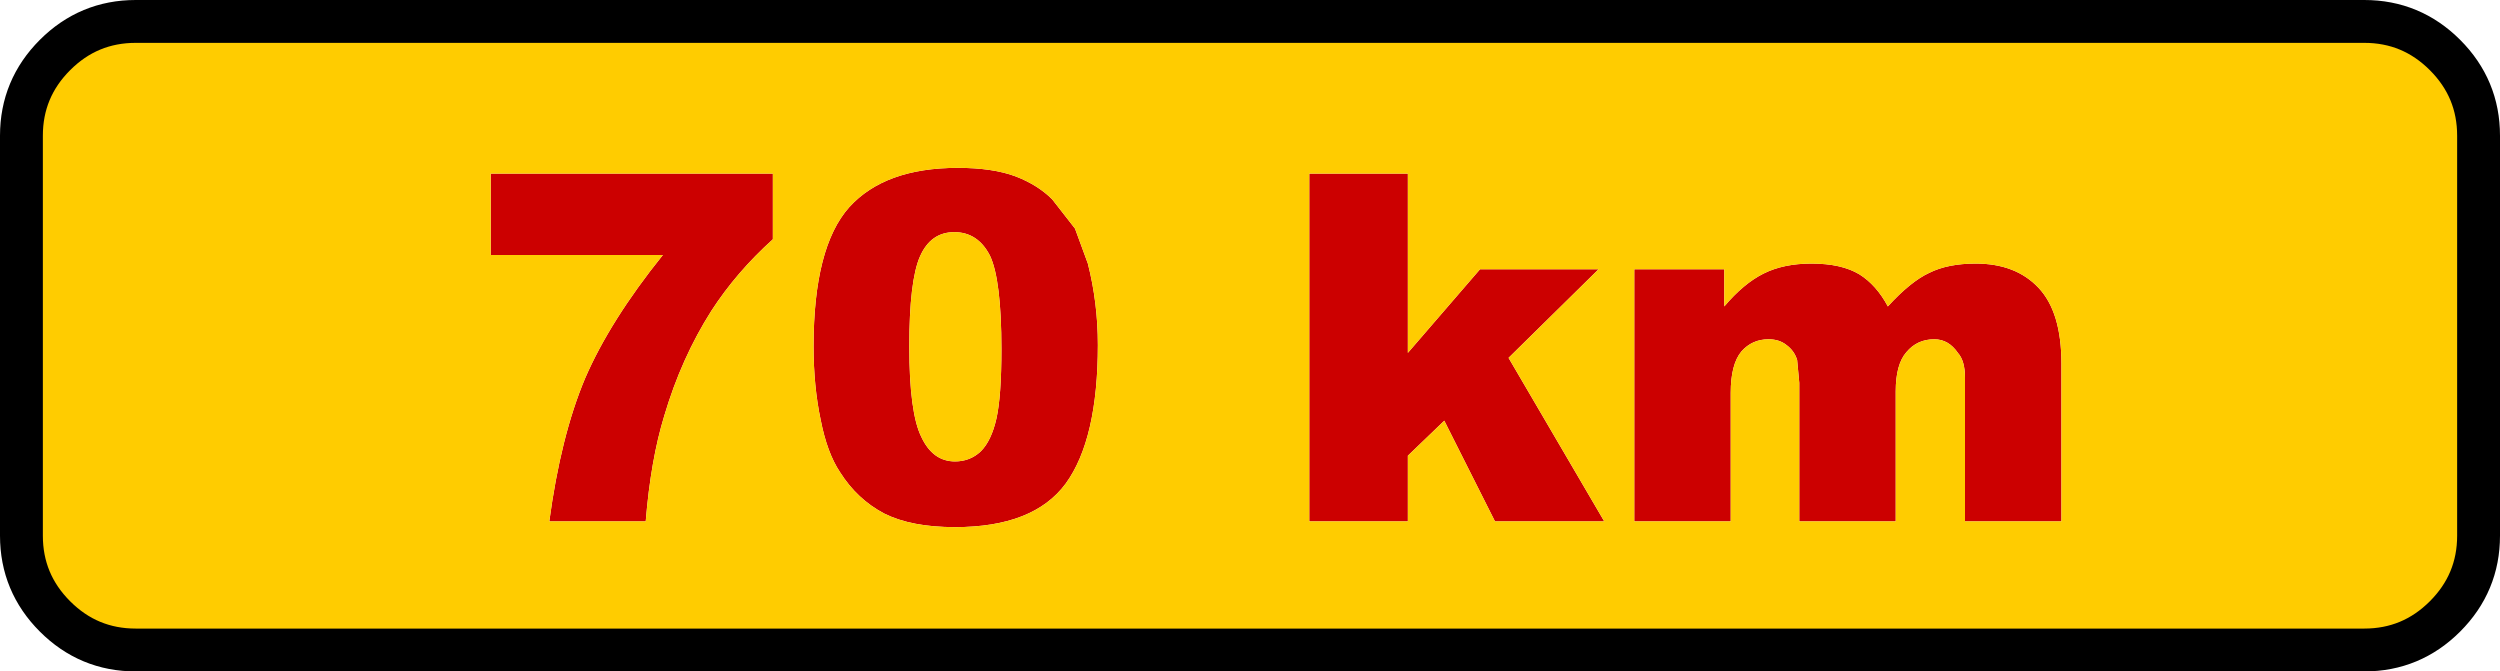
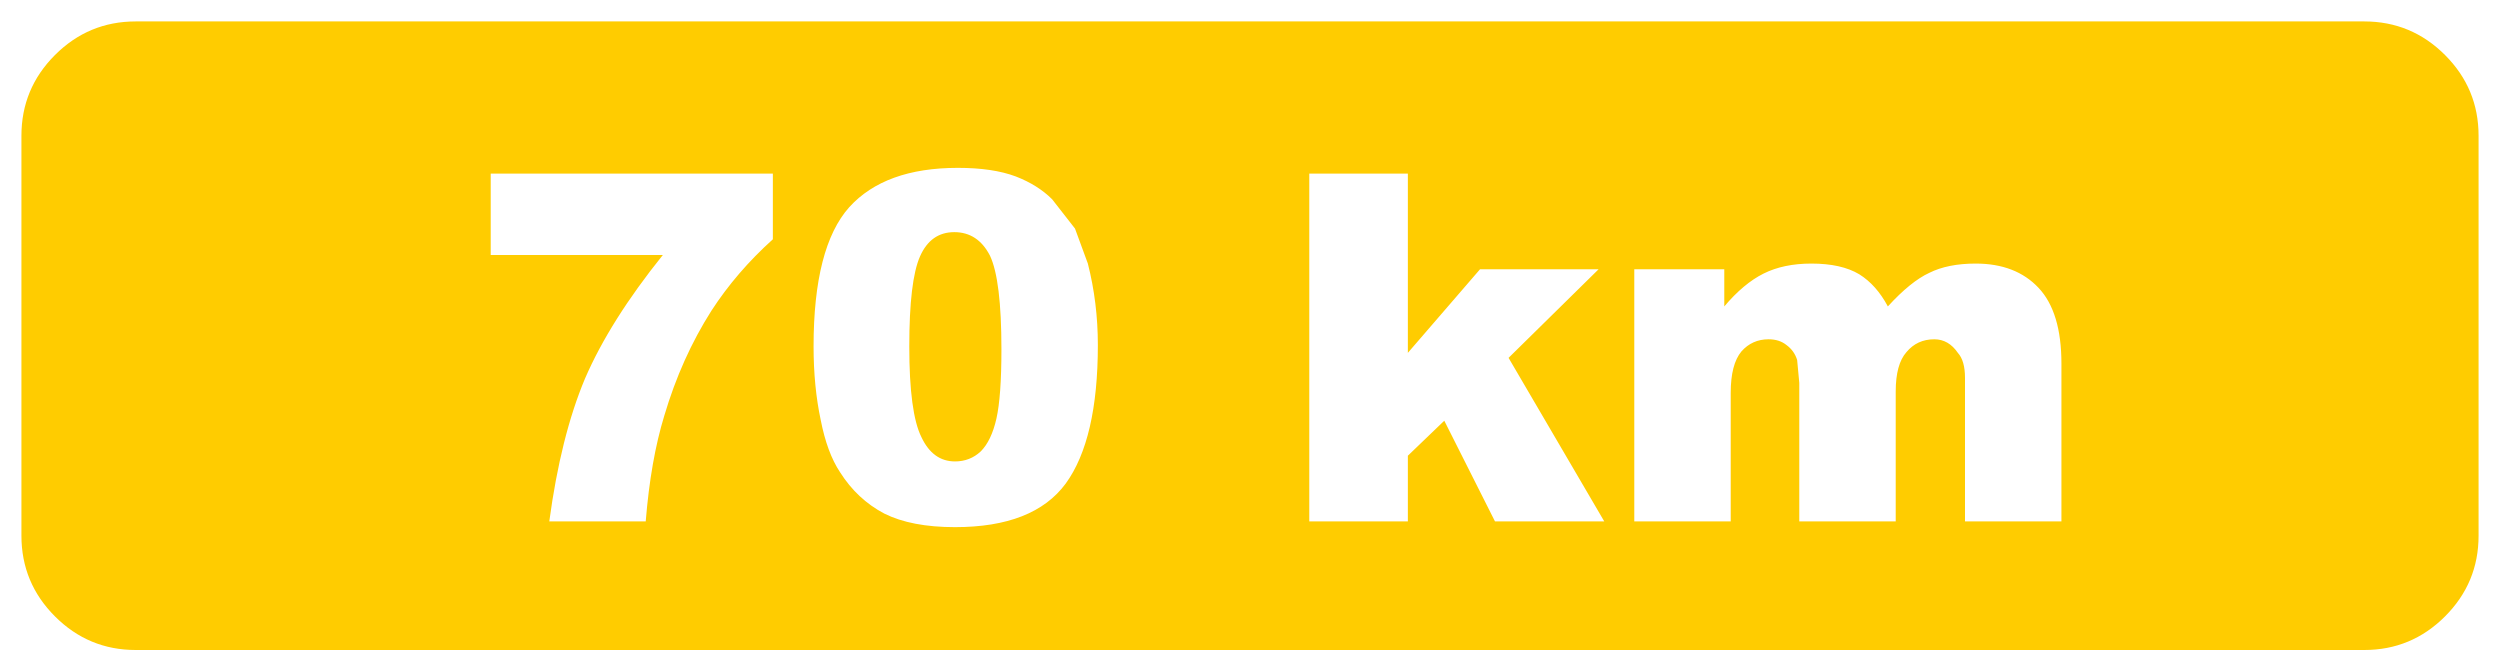
<svg xmlns="http://www.w3.org/2000/svg" height="47.0px" width="175.0px">
  <g transform="matrix(1.0, 0.0, 0.0, 1.0, 87.5, 23.05)">
-     <path d="M24.4 -4.2 L18.1 2.0 24.8 13.45 17.15 13.45 13.6 6.4 11.05 8.85 11.05 13.45 4.15 13.45 4.15 -10.9 11.05 -10.9 11.05 1.65 16.1 -4.2 24.4 -4.2 M39.3 -4.6 Q41.4 -4.6 42.65 -3.85 43.85 -3.1 44.65 -1.6 46.25 -3.35 47.55 -3.95 48.85 -4.6 50.8 -4.6 53.6 -4.6 55.2 -2.9 56.8 -1.2 56.8 2.4 L56.8 13.45 50.05 13.45 50.05 3.4 Q50.05 2.2 49.55 1.65 48.9 0.7 47.9 0.7 46.7 0.7 45.95 1.6 45.2 2.45 45.2 4.35 L45.2 13.45 38.45 13.45 38.45 3.75 38.3 2.15 Q38.1 1.5 37.55 1.1 37.05 0.7 36.3 0.7 35.15 0.7 34.4 1.55 33.65 2.45 33.65 4.45 L33.65 13.45 26.9 13.45 26.9 -4.2 33.2 -4.2 33.2 -1.6 Q34.55 -3.2 35.95 -3.9 37.35 -4.6 39.3 -4.6 M-53.15 -10.9 L-33.4 -10.9 -33.4 -6.3 Q-35.95 -4.0 -37.7 -1.3 -39.8 2.0 -41.0 6.05 -41.95 9.15 -42.3 13.45 L-49.05 13.45 Q-48.25 7.5 -46.55 3.45 -44.8 -0.6 -41.1 -5.2 L-53.15 -5.2 -53.15 -10.9 M-23.1 -5.1 Q-23.85 -3.4 -23.85 1.2 -23.85 5.85 -23.0 7.55 -22.2 9.25 -20.65 9.25 -19.6 9.25 -18.85 8.55 -18.1 7.8 -17.75 6.25 -17.4 4.7 -17.4 1.4 -17.4 -3.45 -18.2 -5.15 -19.05 -6.8 -20.7 -6.8 -22.35 -6.8 -23.1 -5.1 M-20.45 -11.3 Q-18.0 -11.3 -16.4 -10.7 -14.85 -10.1 -13.85 -9.1 L-12.25 -7.05 -11.35 -4.6 Q-10.65 -1.85 -10.65 1.1 -10.65 7.7 -12.9 10.8 -15.15 13.85 -20.65 13.85 -23.7 13.85 -25.6 12.9 -27.5 11.9 -28.7 10.0 -29.6 8.65 -30.05 6.35 -30.55 4.0 -30.55 1.2 -30.55 -5.75 -28.05 -8.55 -25.55 -11.3 -20.45 -11.3" fill="#cc0000" fill-rule="evenodd" stroke="none" />
    <path d="M39.3 -4.6 Q37.35 -4.6 35.95 -3.9 34.55 -3.2 33.2 -1.6 L33.2 -4.2 26.9 -4.2 26.9 13.45 33.65 13.45 33.65 4.45 Q33.65 2.45 34.4 1.55 35.15 0.7 36.3 0.7 37.05 0.7 37.55 1.1 38.1 1.5 38.3 2.15 L38.45 3.75 38.45 13.45 45.2 13.45 45.2 4.35 Q45.2 2.45 45.95 1.6 46.7 0.7 47.9 0.7 48.9 0.7 49.55 1.65 50.05 2.2 50.05 3.4 L50.05 13.45 56.8 13.45 56.8 2.4 Q56.8 -1.2 55.2 -2.9 53.6 -4.6 50.8 -4.6 48.85 -4.6 47.55 -3.95 46.25 -3.35 44.65 -1.6 43.85 -3.1 42.65 -3.85 41.4 -4.6 39.3 -4.6 M24.4 -4.2 L16.1 -4.2 11.05 1.65 11.05 -10.9 4.15 -10.9 4.15 13.45 11.05 13.45 11.05 8.85 13.6 6.4 17.15 13.45 24.8 13.45 18.1 2.0 24.4 -4.2 M83.65 -19.2 Q86.0 -16.85 86.0 -13.55 L86.0 14.45 Q86.0 17.75 83.65 20.1 81.3 22.45 78.0 22.45 L-78.0 22.45 Q-81.3 22.45 -83.65 20.1 -86.0 17.75 -86.0 14.45 L-86.0 -13.55 Q-86.0 -16.85 -83.65 -19.2 -81.3 -21.55 -78.0 -21.55 L78.0 -21.55 Q81.3 -21.55 83.65 -19.2 M-20.45 -11.3 Q-25.55 -11.3 -28.05 -8.55 -30.55 -5.75 -30.55 1.2 -30.55 4.0 -30.05 6.35 -29.6 8.65 -28.7 10.0 -27.5 11.9 -25.6 12.9 -23.7 13.85 -20.65 13.85 -15.15 13.85 -12.9 10.8 -10.65 7.7 -10.65 1.1 -10.65 -1.85 -11.35 -4.6 L-12.25 -7.05 -13.85 -9.1 Q-14.85 -10.1 -16.4 -10.7 -18.0 -11.3 -20.45 -11.3 M-23.1 -5.1 Q-22.35 -6.8 -20.7 -6.8 -19.05 -6.8 -18.2 -5.15 -17.4 -3.45 -17.4 1.4 -17.4 4.7 -17.75 6.25 -18.1 7.8 -18.85 8.55 -19.6 9.25 -20.65 9.25 -22.2 9.25 -23.0 7.55 -23.85 5.85 -23.85 1.2 -23.85 -3.4 -23.1 -5.1 M-53.15 -10.9 L-53.15 -5.2 -41.1 -5.2 Q-44.8 -0.6 -46.55 3.45 -48.25 7.5 -49.05 13.45 L-42.3 13.45 Q-41.95 9.15 -41.0 6.05 -39.8 2.0 -37.7 -1.3 -35.95 -4.0 -33.4 -6.3 L-33.4 -10.9 -53.15 -10.9" fill="#ffcc00" fill-rule="evenodd" stroke="none" />
-     <path d="M83.65 -19.2 Q81.3 -21.55 78.0 -21.55 L-78.0 -21.55 Q-81.3 -21.55 -83.65 -19.2 -86.0 -16.85 -86.0 -13.55 L-86.0 14.45 Q-86.0 17.75 -83.65 20.1 -81.3 22.45 -78.0 22.45 L78.0 22.45 Q81.3 22.45 83.65 20.1 86.0 17.75 86.0 14.45 L86.0 -13.55 Q86.0 -16.85 83.65 -19.2 Z" fill="none" stroke="#000000" stroke-linecap="round" stroke-linejoin="round" stroke-width="3.0" />
  </g>
</svg>